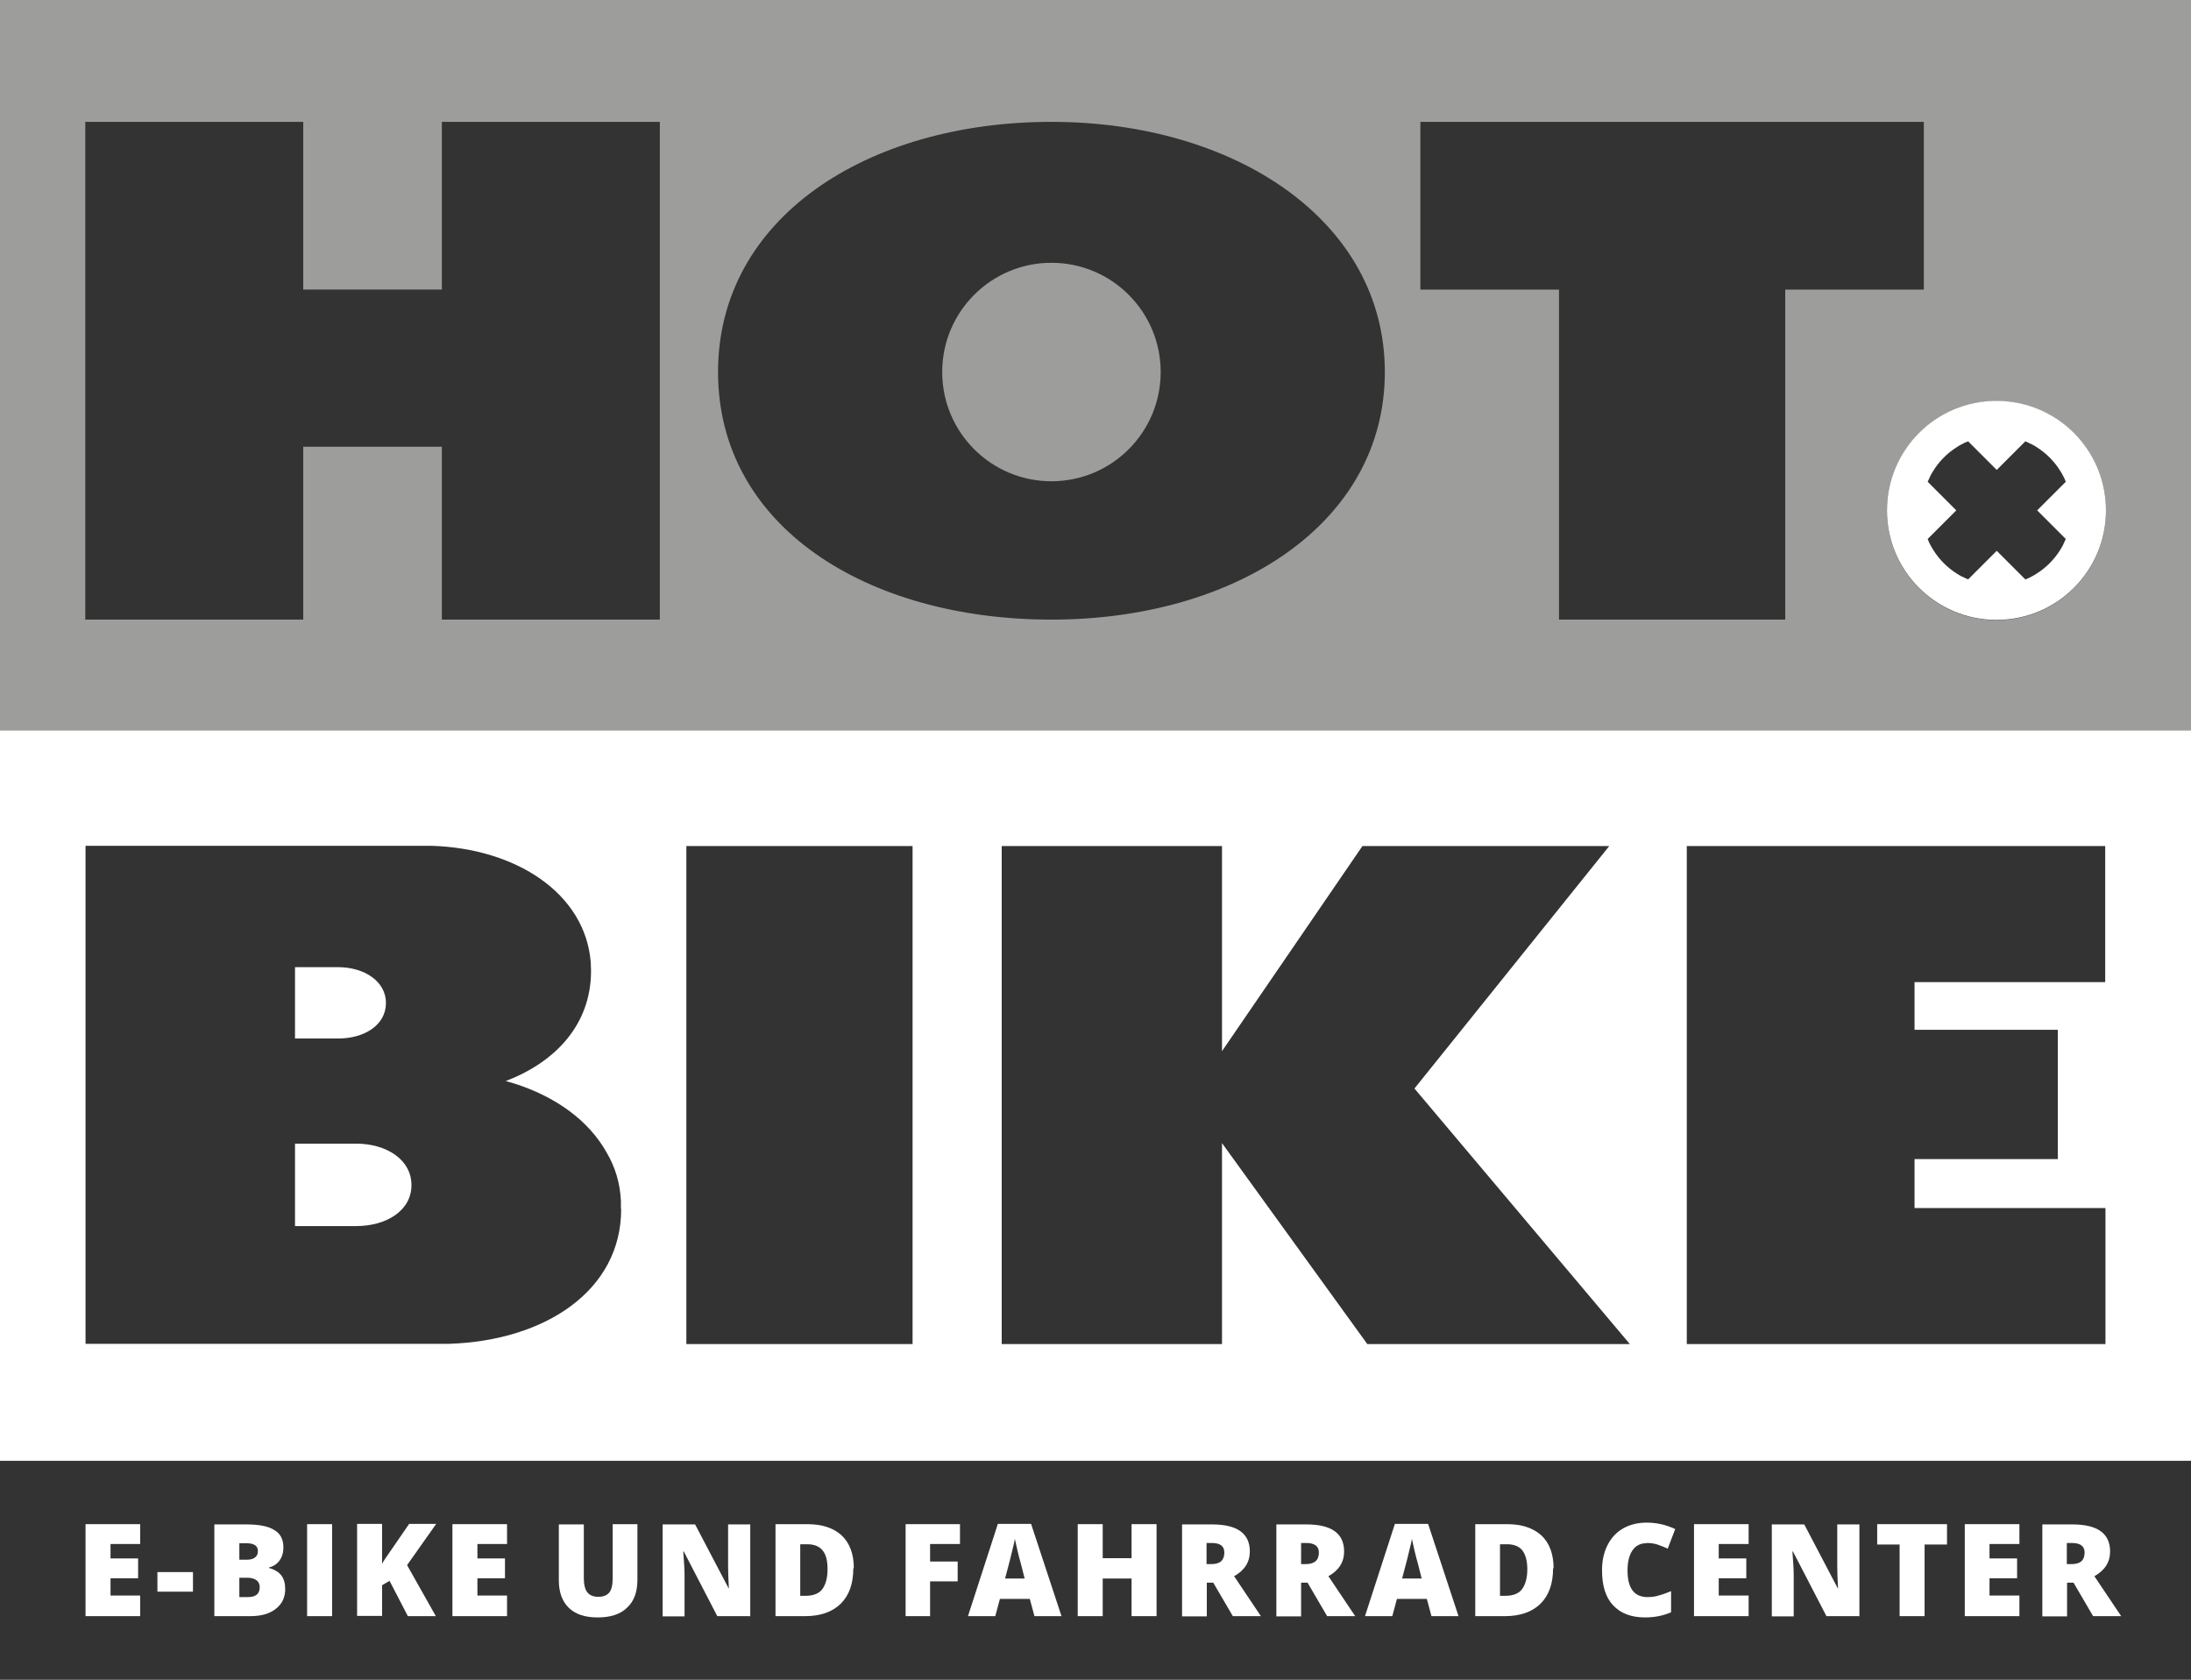
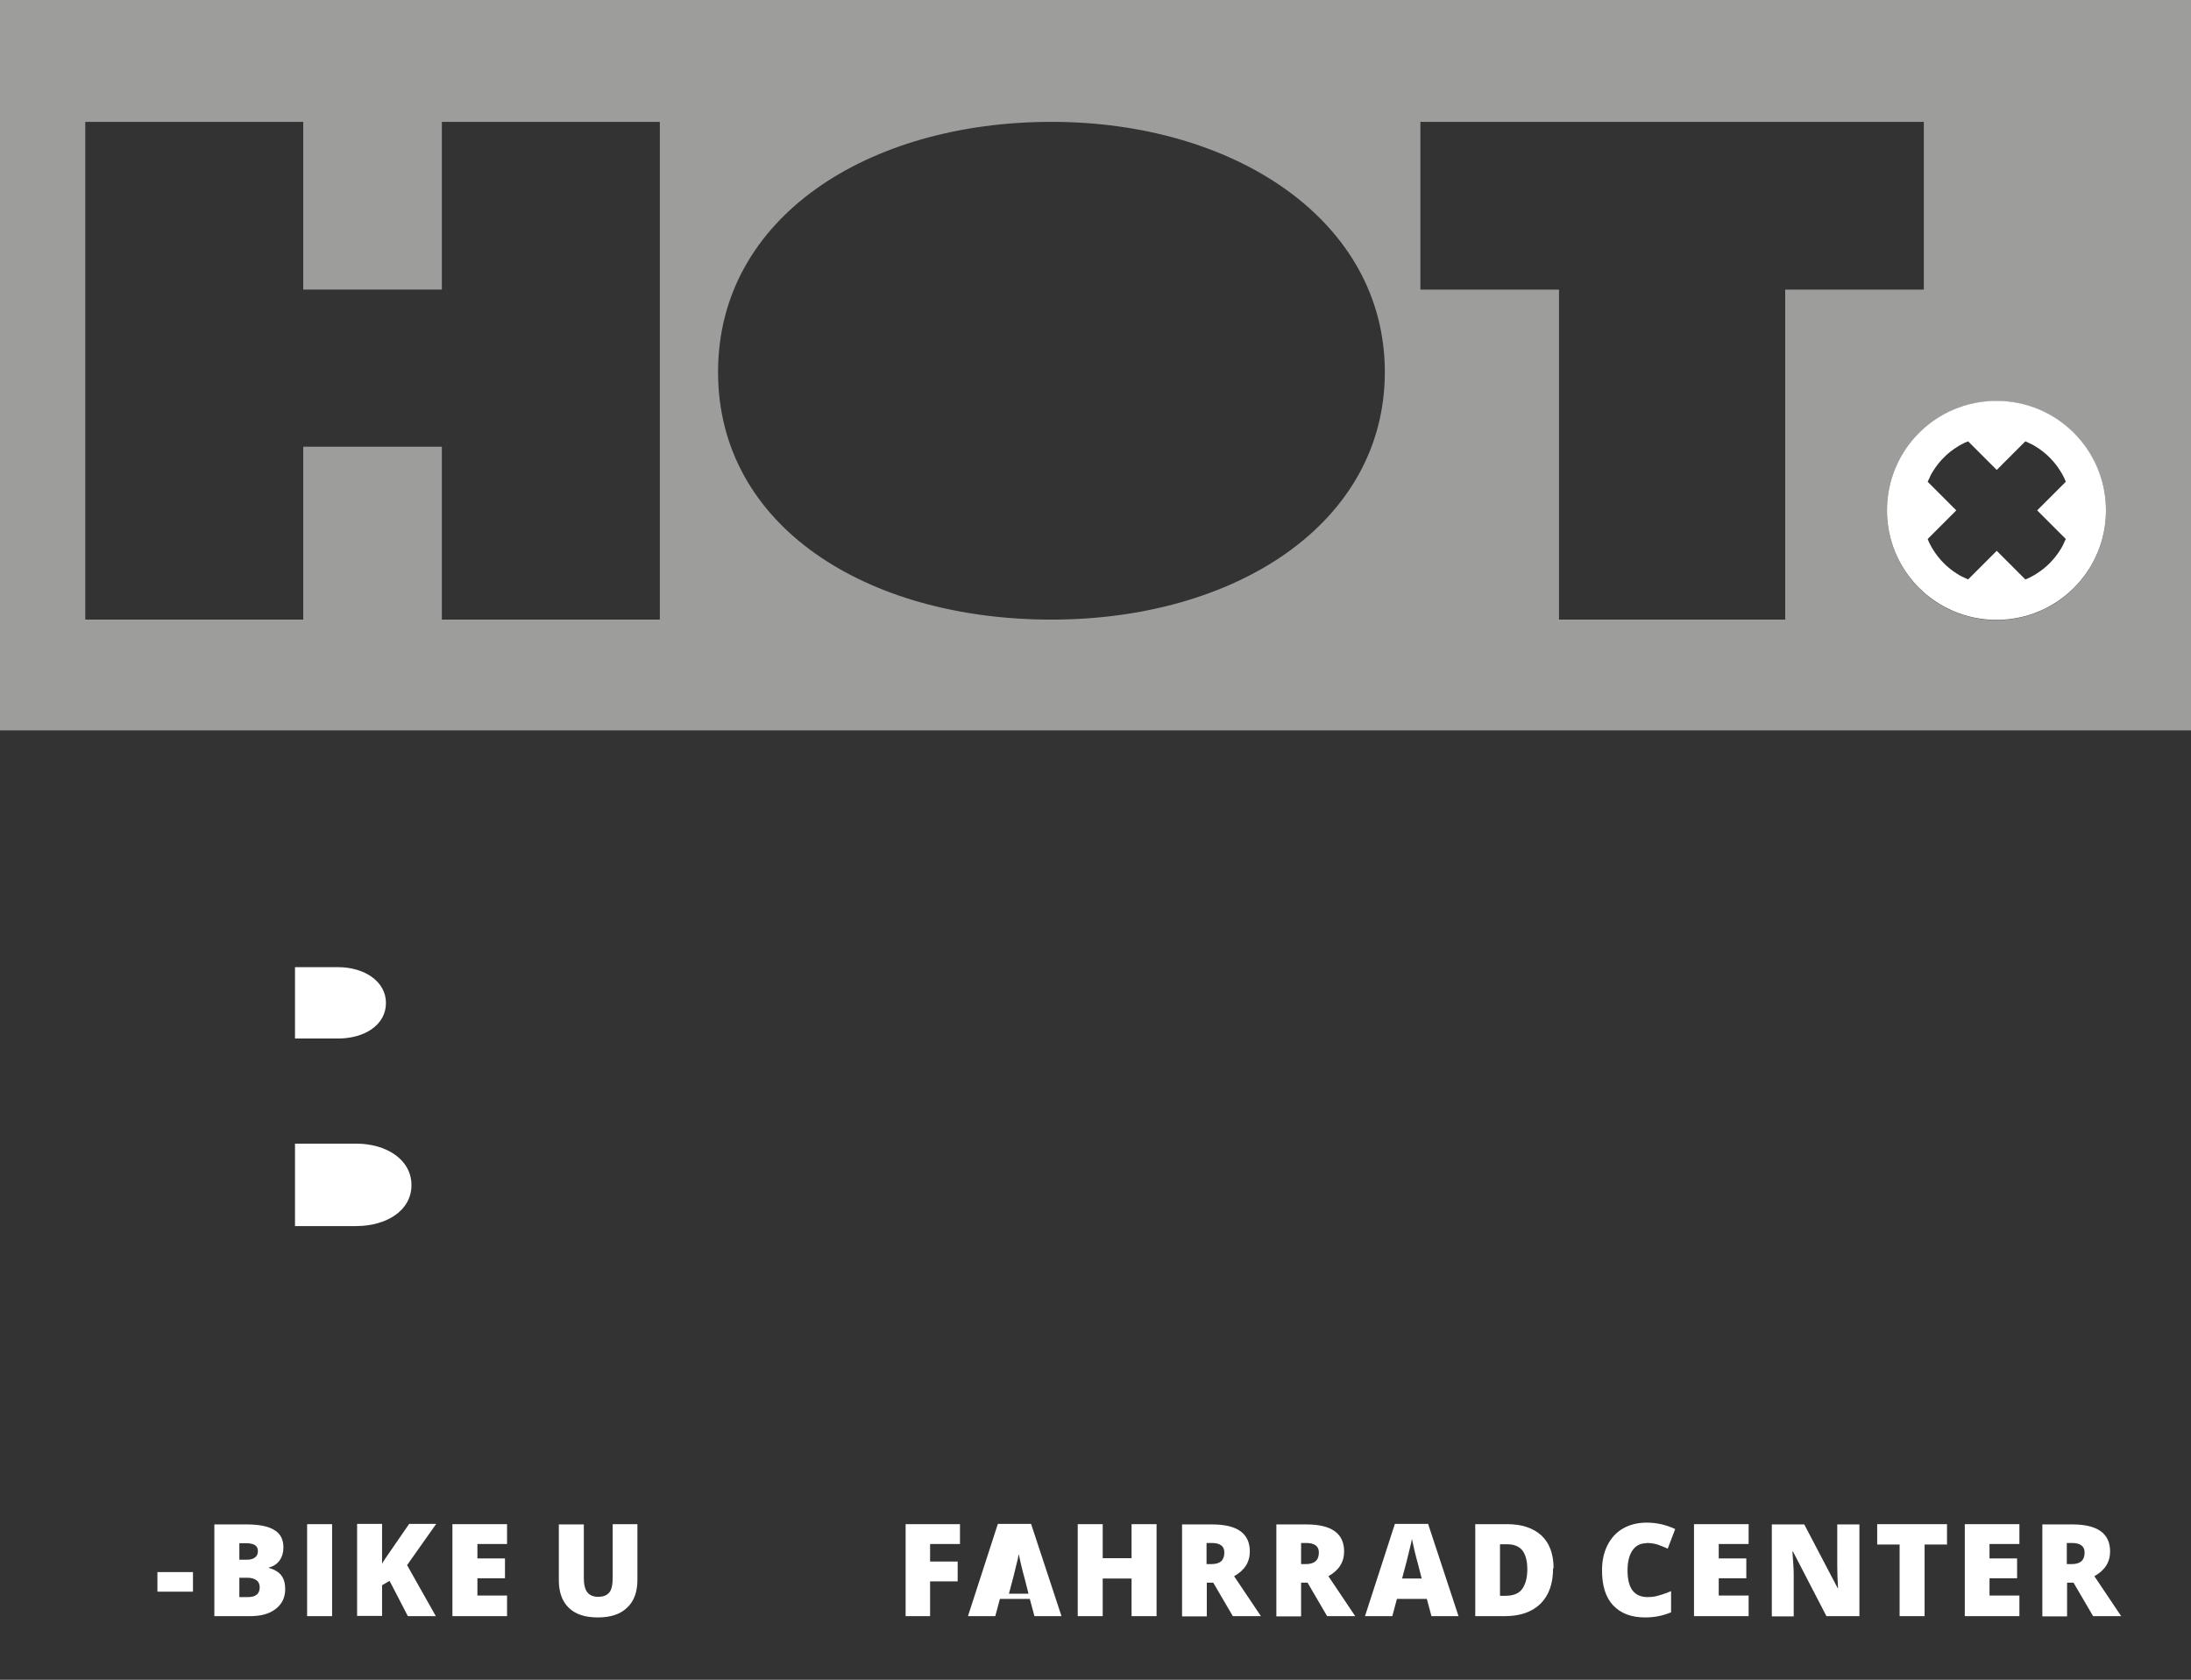
<svg xmlns="http://www.w3.org/2000/svg" id="Ebene_1" data-name="Ebene 1" viewBox="0 0 85.04 65.2">
  <rect x="0" y="0" width="85.04" height="65.2" fill="#333333" stroke="none" />
  <defs>
    <style>
      .cls-1 {
        fill: #9d9d9c;
      }

      .cls-1, .cls-2 {
        stroke-width: 0px;
      }

      .cls-2 {
        fill: #fff;
      }
    </style>
  </defs>
  <g>
-     <circle class="cls-1" cx="40.81" cy="14.44" r="4.24" />
    <path class="cls-1" d="M0,0v28.35h85.04V0H0ZM25.61,24.05h-8.46v-6.71h-5.38v6.71H3.31V4.73h8.46v6.51h5.38v-6.51h8.46v19.32ZM40.81,24.05c-7.14,0-12.94-3.6-12.94-9.61s5.83-9.71,12.94-9.71,12.94,3.83,12.94,9.71-5.8,9.61-12.94,9.61ZM60.51,24.05v-12.81h-5.38v-6.51h19.54v6.51h-5.38v12.81s-8.78,0-8.78,0ZM77.49,24.07c-2.35,0-4.25-1.9-4.25-4.25s1.9-4.25,4.25-4.25,4.25,1.9,4.25,4.25-1.9,4.25-4.25,4.25Z" />
  </g>
  <g>
    <path class="cls-2" d="M13.82,44.39h-2.37v3.2h2.37c1.18,0,2.15-.6,2.15-1.59s-.97-1.61-2.15-1.61Z" />
-     <path class="cls-2" d="M0,28.35v28.35h85.04v-28.35H0ZM24.11,46.93c0,3.17-2.96,5.11-6.68,5.23h0s-2.16,0-2.16,0H3.32v-19.33h13.43c3.29.1,5.97,1.85,6.18,4.53,0,.11.01.22.01.33,0,2.04-1.34,3.52-3.31,4.27.11.03.21.06.31.09,1.62.51,2.92,1.44,3.62,2.71.32.55.51,1.17.54,1.86,0,0,0,.02,0,.02,0,.06,0,.13,0,.19,0,.01,0,.03,0,.04,0,.02,0,.03,0,.05ZM35.42,52.17h-8.78v-19.33h8.78v19.33ZM53.07,52.17l-5.64-7.8v7.8h-8.55v-19.33s8.55,0,8.55,0v7.96s5.45-7.96,5.45-7.96h9.58l-7.56,9.41,8.36,9.92h-10.19ZM81.72,52.17h-16.25s0-19.33,0-19.33h16.24v5.28h-7.4v1.85h5.56v5.02h-5.56v1.9h7.41s0,5.28,0,5.28Z" />
    <path class="cls-2" d="M14.98,38.93c0-.84-.84-1.39-1.86-1.39h-1.67v2.77h1.67c1.02,0,1.86-.52,1.86-1.38Z" />
  </g>
  <g>
-     <path class="cls-2" d="M5.44,62.73h-2.12v-3.57h2.12v.77h-1.15v.56h1.07v.77h-1.07v.67h1.15v.79Z" />
    <path class="cls-2" d="M6.11,61.78v-.76h1.38v.76h-1.38Z" />
    <path class="cls-2" d="M8.32,59.17h1.25c.48,0,.85.07,1.08.22.24.14.35.37.35.67,0,.2-.05.37-.15.51s-.24.23-.41.27v.02c.22.06.38.16.48.29s.15.31.15.53c0,.32-.12.58-.37.77-.24.19-.57.28-.99.28h-1.39v-3.57ZM9.29,60.54h.29c.14,0,.25-.03.32-.09.08-.06.11-.14.11-.25,0-.2-.15-.3-.45-.3h-.27v.64ZM9.29,61.24v.75h.34c.3,0,.45-.13.45-.38,0-.12-.04-.21-.12-.27-.08-.06-.2-.1-.35-.1h-.32Z" />
    <path class="cls-2" d="M11.92,62.73v-3.57h.97v3.57h-.97Z" />
    <path class="cls-2" d="M16.92,62.73h-1.09l-.71-1.37-.29.17v1.19h-.97v-3.57h.97v1.55c.05-.1.15-.25.3-.46l.75-1.09h1.05l-1.13,1.6,1.11,1.97Z" />
    <path class="cls-2" d="M19.68,62.73h-2.12v-3.57h2.12v.77h-1.15v.56h1.07v.77h-1.07v.67h1.15v.79Z" />
    <path class="cls-2" d="M24.74,59.17v2.15c0,.47-.13.83-.4,1.08-.26.26-.65.38-1.14.38s-.86-.12-1.12-.37c-.26-.25-.39-.61-.39-1.07v-2.17h.97v2.09c0,.25.05.44.14.55.09.11.23.17.42.17.2,0,.34-.06.43-.17.09-.11.13-.3.13-.56v-2.09h.96Z" />
-     <path class="cls-2" d="M29.1,62.73h-1.26l-1.3-2.51h-.02c.03.4.05.7.05.91v1.61h-.85v-3.57h1.26l1.3,2.48h.01c-.02-.36-.03-.65-.03-.87v-1.61h.86v3.57Z" />
-     <path class="cls-2" d="M33.12,60.87c0,.6-.16,1.05-.49,1.38-.33.32-.79.48-1.38.48h-1.15v-3.57h1.24c.57,0,1.02.15,1.33.44.31.29.47.72.47,1.27ZM32.12,60.91c0-.33-.06-.57-.19-.73-.13-.16-.33-.24-.59-.24h-.28v2h.21c.29,0,.51-.08.64-.25s.21-.43.21-.78Z" />
    <path class="cls-2" d="M36.1,62.73h-.95v-3.57h2.11v.77h-1.16v.68h1.07v.77h-1.07v1.34Z" />
-     <path class="cls-2" d="M40.15,62.73l-.18-.67h-1.16l-.18.67h-1.06l1.16-3.58h1.29l1.18,3.58h-1.05ZM39.77,61.27l-.15-.59c-.04-.13-.08-.3-.13-.5-.05-.21-.08-.36-.1-.45-.01.08-.04.22-.09.41-.04.19-.14.57-.29,1.13h.76Z" />
+     <path class="cls-2" d="M40.15,62.73l-.18-.67h-1.16l-.18.67h-1.06l1.16-3.58h1.29l1.18,3.58h-1.05ZM39.77,61.27c-.04-.13-.08-.3-.13-.5-.05-.21-.08-.36-.1-.45-.01.08-.04.22-.09.41-.04.19-.14.57-.29,1.13h.76Z" />
    <path class="cls-2" d="M44.89,62.73h-.97v-1.46h-1.12v1.46h-.97v-3.57h.97v1.32h1.12v-1.32h.97v3.57Z" />
    <path class="cls-2" d="M46.84,61.44v1.3h-.96v-3.57h1.17c.97,0,1.46.35,1.46,1.05,0,.41-.2.73-.61.96l1.04,1.55h-1.09l-.76-1.3h-.24ZM46.84,60.71h.18c.34,0,.5-.15.5-.45,0-.25-.16-.37-.5-.37h-.19v.82Z" />
    <path class="cls-2" d="M50.5,61.44v1.3h-.96v-3.57h1.17c.97,0,1.46.35,1.46,1.05,0,.41-.2.73-.61.96l1.04,1.55h-1.09l-.76-1.3h-.24ZM50.5,60.71h.18c.34,0,.51-.15.51-.45,0-.25-.17-.37-.5-.37h-.19v.82Z" />
    <path class="cls-2" d="M55.56,62.73l-.18-.67h-1.16l-.18.67h-1.06l1.16-3.58h1.29l1.18,3.58h-1.05ZM55.18,61.27l-.15-.59c-.04-.13-.08-.3-.13-.5-.05-.21-.08-.36-.1-.45-.01.08-.04.22-.09.41-.04.19-.14.57-.29,1.13h.76Z" />
    <path class="cls-2" d="M60.28,60.87c0,.6-.16,1.05-.49,1.38-.33.32-.79.48-1.38.48h-1.15v-3.57h1.24c.57,0,1.01.15,1.33.44.31.29.47.72.47,1.27ZM59.28,60.91c0-.33-.07-.57-.19-.73-.13-.16-.33-.24-.59-.24h-.28v2h.21c.29,0,.51-.08.64-.25s.21-.43.21-.78Z" />
    <path class="cls-2" d="M63.9,59.9c-.23,0-.41.09-.54.28-.13.19-.19.45-.19.78,0,.69.26,1.03.78,1.03.16,0,.31-.02.46-.07.15-.04.3-.1.45-.16v.82c-.3.13-.63.2-1.01.2-.54,0-.95-.16-1.24-.47s-.43-.76-.43-1.36c0-.37.07-.69.21-.97.14-.28.34-.5.6-.65.26-.15.57-.23.92-.23.38,0,.75.08,1.11.25l-.29.76c-.13-.06-.26-.11-.4-.16-.13-.04-.27-.06-.42-.06Z" />
    <path class="cls-2" d="M67.87,62.73h-2.12v-3.57h2.12v.77h-1.16v.56h1.07v.77h-1.07v.67h1.16v.79Z" />
    <path class="cls-2" d="M72.15,62.73h-1.26l-1.3-2.51h-.02c.03.4.05.7.05.91v1.61h-.85v-3.57h1.26l1.3,2.48h.01c-.02-.36-.03-.65-.03-.87v-1.61h.86v3.57Z" />
    <path class="cls-2" d="M74.69,62.73h-.96v-2.78h-.87v-.79h2.71v.79h-.87v2.78Z" />
    <path class="cls-2" d="M78.38,62.73h-2.12v-3.57h2.12v.77h-1.16v.56h1.07v.77h-1.07v.67h1.16v.79Z" />
    <path class="cls-2" d="M80.23,61.44v1.3h-.96v-3.57h1.17c.97,0,1.46.35,1.46,1.05,0,.41-.2.73-.61.96l1.04,1.55h-1.09l-.76-1.3h-.24ZM80.23,60.71h.18c.34,0,.5-.15.5-.45,0-.25-.17-.37-.5-.37h-.19v.82Z" />
  </g>
  <path class="cls-2" d="M77.49,15.56c-2.35,0-4.25,1.9-4.25,4.25s1.9,4.25,4.25,4.25,4.25-1.9,4.25-4.25-1.9-4.25-4.25-4.25ZM80.18,20.92c-.04.09-.08.18-.12.26-.03.06-.07.12-.1.17-.23.37-.55.69-.92.92-.06.04-.11.07-.17.1-.09.05-.17.09-.26.12l-1.11-1.11-1.11,1.11c-.09-.04-.18-.08-.26-.12-.06-.03-.12-.07-.17-.1-.37-.23-.69-.55-.92-.92-.04-.06-.07-.11-.1-.17-.05-.09-.09-.17-.12-.26l1.11-1.11-1.11-1.11c.04-.09.08-.18.12-.26.03-.06.07-.12.1-.17.23-.37.55-.69.92-.92.06-.04.11-.07.17-.1.09-.05.17-.09.26-.12l1.11,1.11,1.11-1.11c.09.04.18.08.26.12.06.03.12.07.17.1.37.23.69.55.92.92.04.06.07.11.1.17.05.09.09.17.12.26l-1.11,1.11,1.11,1.11Z" />
</svg>